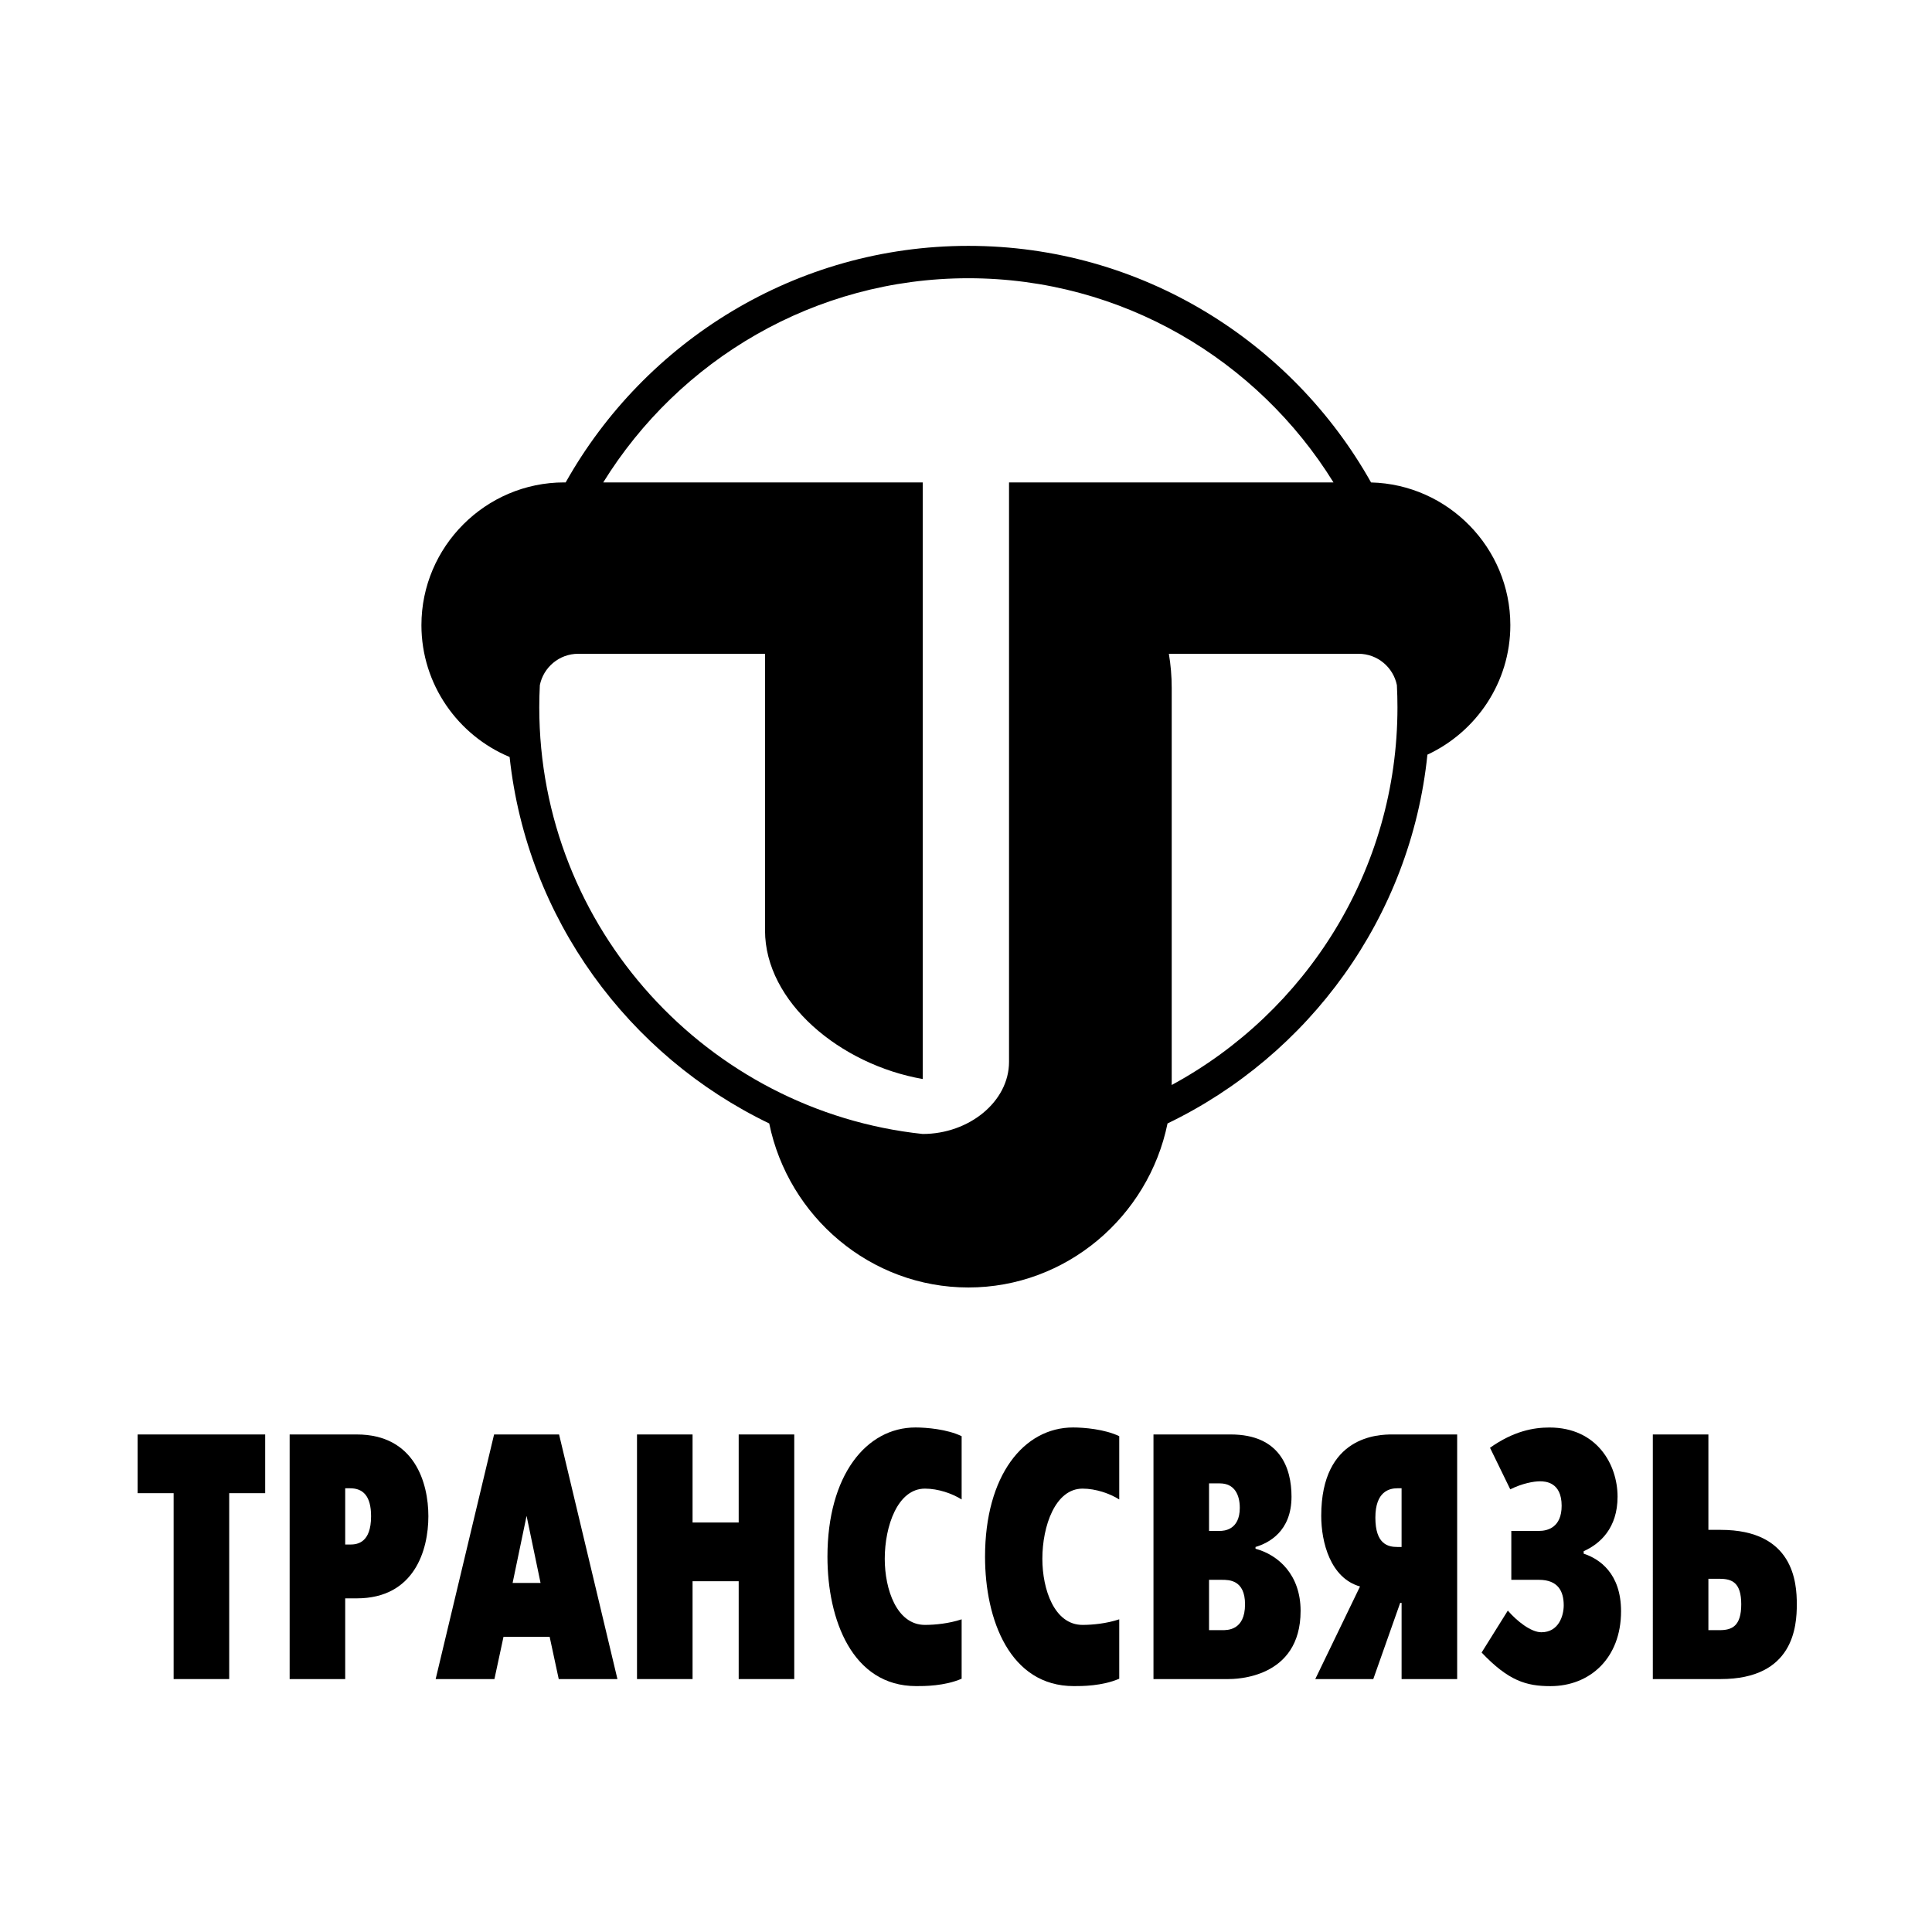
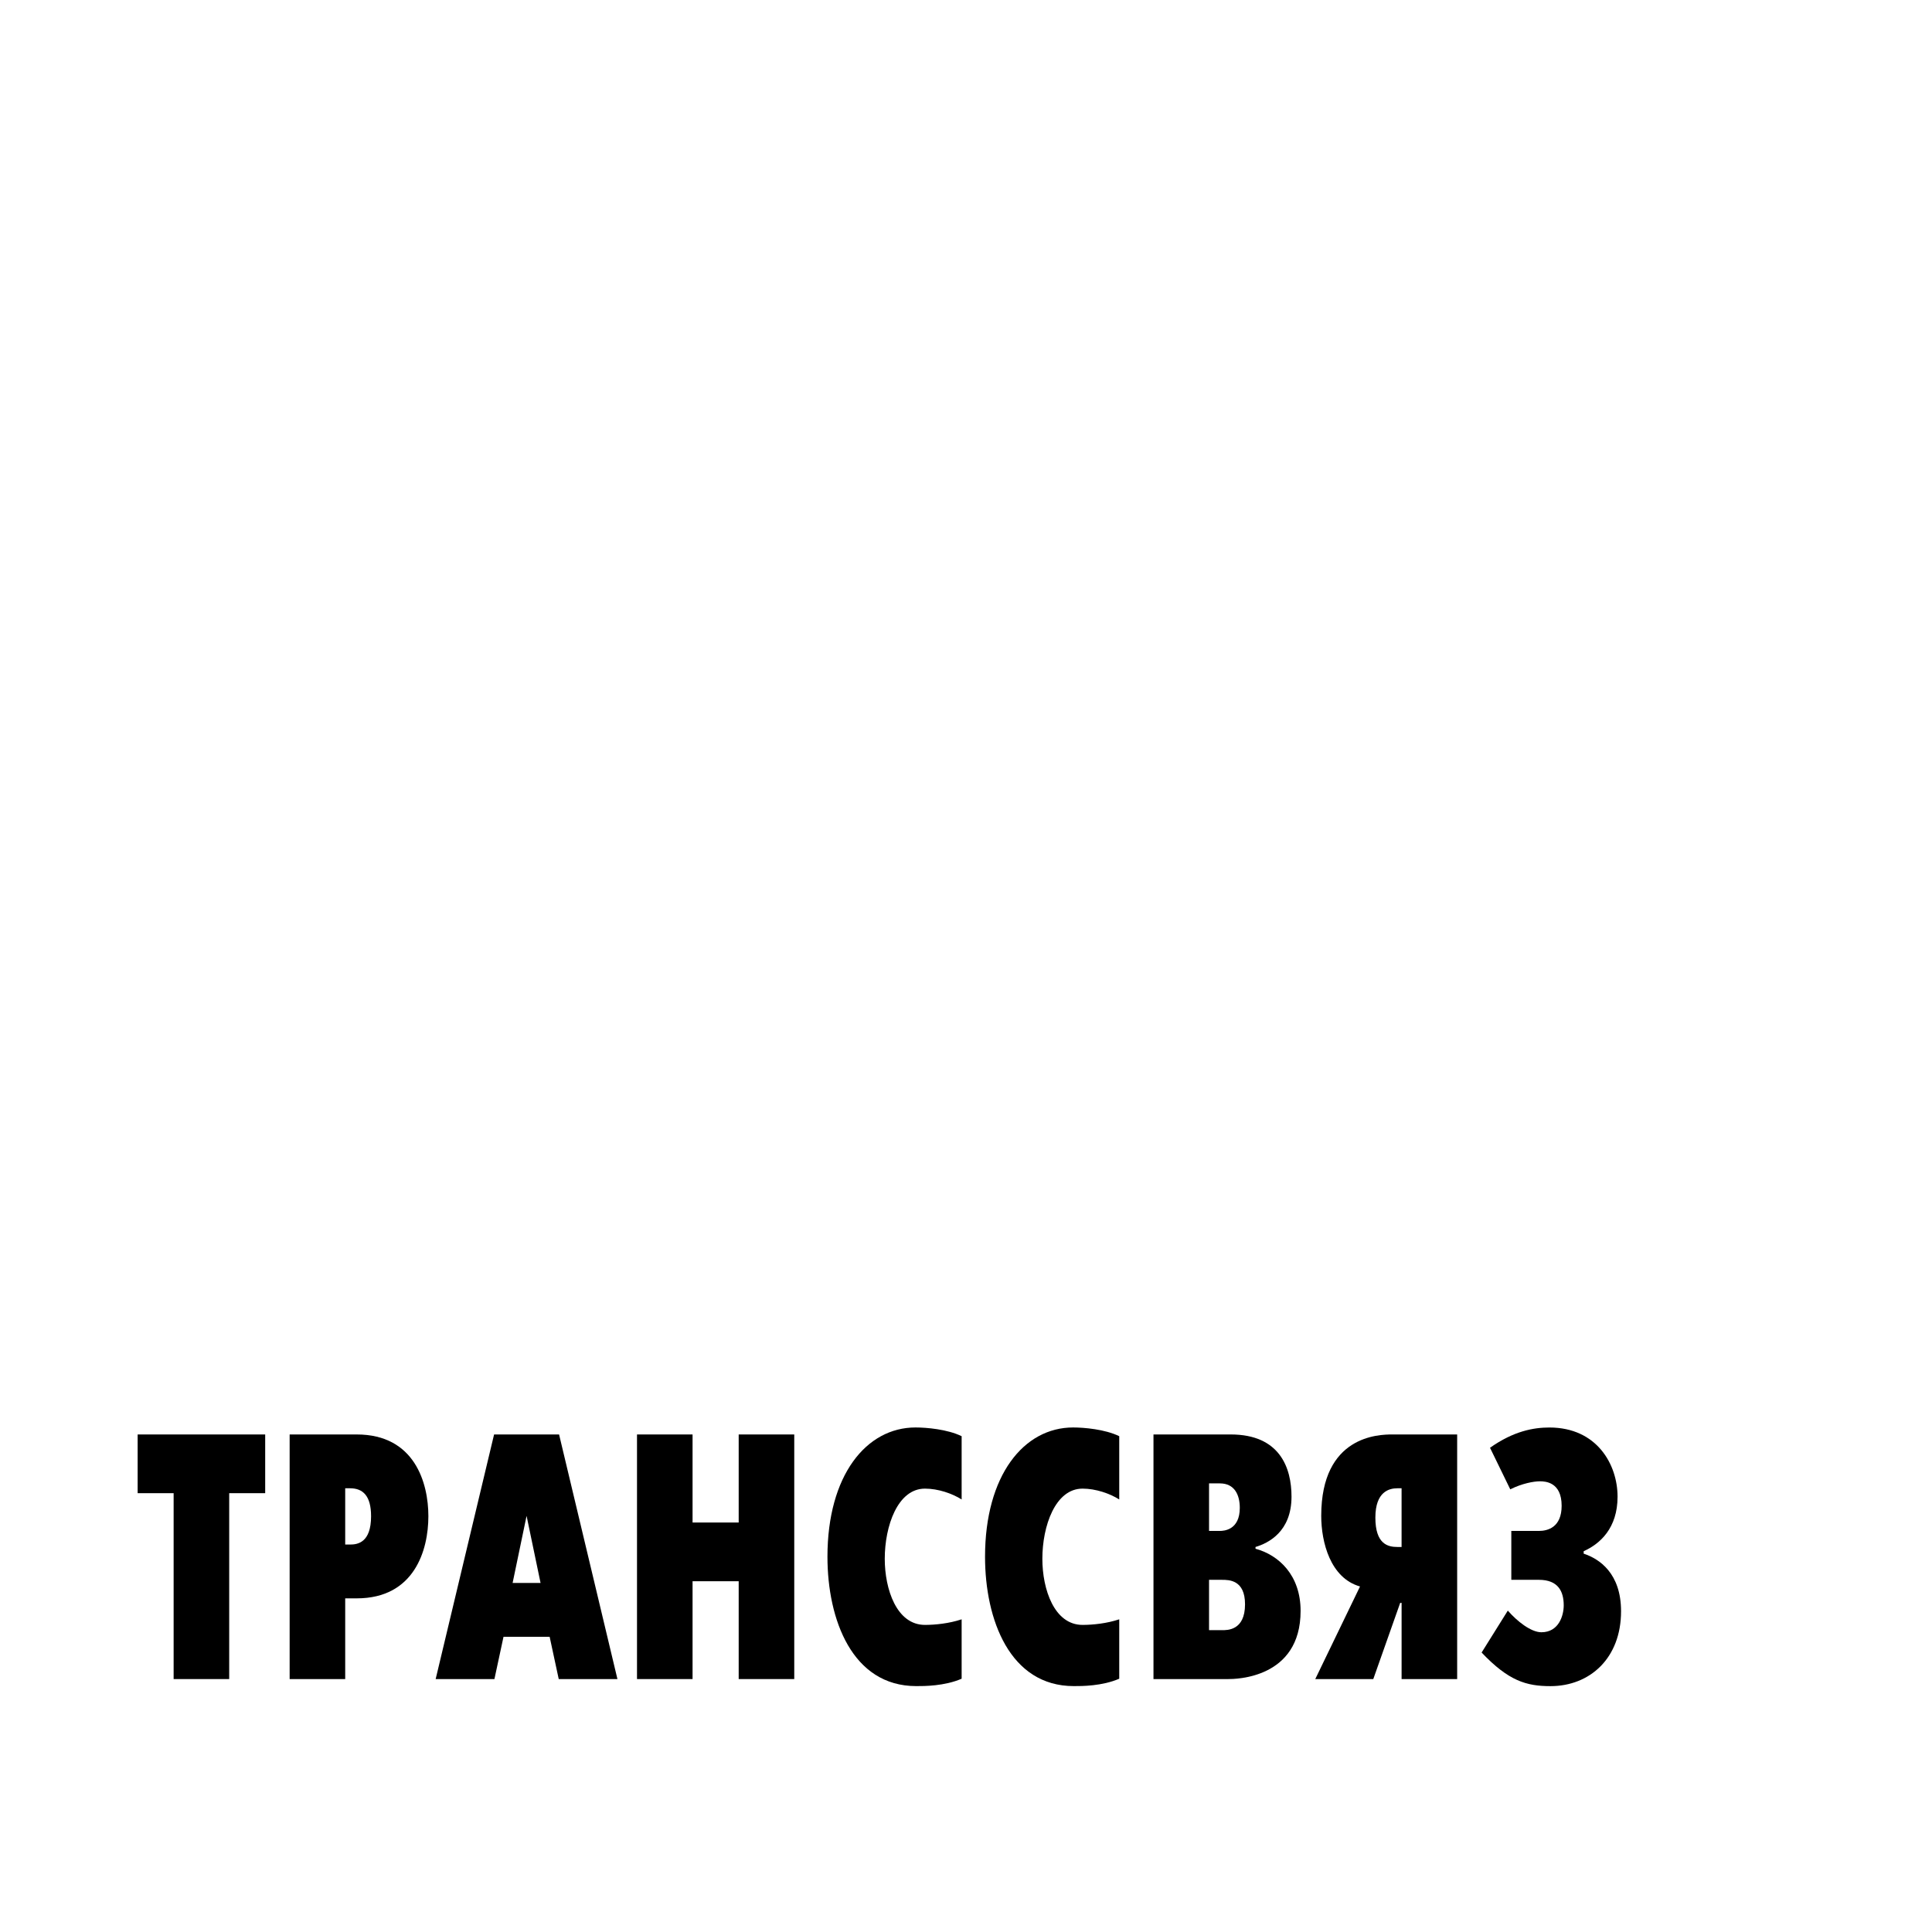
<svg xmlns="http://www.w3.org/2000/svg" version="1.0" id="Layer_1" x="0px" y="0px" width="192.756px" height="192.756px" viewBox="0 0 192.756 192.756" enable-background="new 0 0 192.756 192.756" xml:space="preserve">
  <g>
-     <polygon fill-rule="evenodd" clip-rule="evenodd" fill="#FFFFFF" points="0,0 192.756,0 192.756,192.756 0,192.756 0,0  " />
-     <path fill-rule="evenodd" clip-rule="evenodd" d="M56.287,48.13h0.151c7.896-14.061,22.956-23.6,40.176-23.6   c17.221,0,32.281,9.541,40.177,23.604c7.675,0.186,13.896,6.521,13.896,14.239l0,0c0,5.705-3.4,10.652-8.274,12.92   c-1.666,16.228-11.821,30.003-25.928,36.794c-1.906,9.311-10.112,16.365-19.87,16.365h0c-9.757,0-17.963-7.055-19.869-16.365   c-14.04-6.758-24.163-20.434-25.902-36.562c-5.152-2.149-8.798-7.246-8.798-13.153l0,0C42.044,54.54,48.454,48.13,56.287,48.13   L56.287,48.13z M60.185,48.13H92.06v0.524V63.28v1.949v42.425c-8.242-1.443-15.733-7.686-15.733-14.823V65.229H57.678   c-1.88,0-3.459,1.35-3.818,3.129c-0.037,0.733-0.057,1.471-0.057,2.213c0,22.04,16.801,40.277,38.25,42.566h0.007   c4.61,0,8.611-3.219,8.611-7.199V48.545V48.13h32.371c-7.556-12.207-21.067-20.37-36.428-20.37   C81.253,27.76,67.74,35.923,60.185,48.13L60.185,48.13z M139.368,68.358c0.037,0.733,0.057,1.471,0.057,2.213   c0,16.249-9.133,30.431-22.527,37.681c0.001-0.1,0.004-0.199,0.004-0.297V68.629c0-1.158-0.098-2.293-0.283-3.4h18.932   C137.43,65.229,139.01,66.579,139.368,68.358L139.368,68.358z" />
    <polygon fill-rule="evenodd" clip-rule="evenodd" points="17.323,167.521 22.867,167.521 22.867,148.975 26.458,148.975    26.458,143.117 13.733,143.117 13.733,148.975 17.323,148.975 17.323,167.521  " />
    <path fill-rule="evenodd" clip-rule="evenodd" d="M28.898,167.521h5.543v-8.053h1.151c5.752,0,7.147-4.812,7.147-8.193   c0-3.312-1.359-8.158-7.147-8.158h-6.694V167.521L28.898,167.521z M34.441,148.486h0.489c1.29,0,2.092,0.766,2.092,2.789   c0,2.648-1.36,2.824-2.092,2.824h-0.489V148.486L34.441,148.486z" />
    <path fill-rule="evenodd" clip-rule="evenodd" d="M43.466,167.521h5.863l0.907-4.219h4.602l0.907,4.219h5.857l-5.822-24.404h-6.485   L43.466,167.521L43.466,167.521z M52.537,151.24l1.395,6.693h-2.789L52.537,151.24L52.537,151.24z" />
    <polygon fill-rule="evenodd" clip-rule="evenodd" points="63.554,167.521 69.097,167.521 69.097,157.76 73.699,157.76    73.699,167.521 79.243,167.521 79.243,143.117 73.699,143.117 73.699,151.902 69.097,151.902 69.097,143.117 63.554,143.117    63.554,167.521  " />
    <path fill-rule="evenodd" clip-rule="evenodd" d="M95.943,167.486v-5.926c-1.255,0.418-2.65,0.557-3.661,0.557   c-2.824,0-4.01-3.557-4.01-6.59c0-3.277,1.29-7.006,4.01-7.006c1.325,0,2.719,0.488,3.661,1.08v-6.311   c-1.43-0.697-3.521-0.871-4.602-0.871c-4.916,0-8.786,4.775-8.786,12.9c0,6.275,2.475,12.904,8.855,12.904   C92.212,168.225,94.234,168.225,95.943,167.486L95.943,167.486z" />
    <path fill-rule="evenodd" clip-rule="evenodd" d="M111.667,167.486v-5.926c-1.256,0.418-2.65,0.557-3.661,0.557   c-2.824,0-4.01-3.557-4.01-6.59c0-3.277,1.29-7.006,4.01-7.006c1.324,0,2.719,0.488,3.661,1.08v-6.311   c-1.43-0.697-3.522-0.871-4.603-0.871c-4.916,0-8.786,4.775-8.786,12.9c0,6.275,2.476,12.904,8.855,12.904   C107.937,168.225,109.958,168.225,111.667,167.486L111.667,167.486z" />
    <path fill-rule="evenodd" clip-rule="evenodd" d="M115.083,143.117v24.404h7.461c0.697,0,7.217-0.035,7.217-6.799   c0-3.59-2.196-5.578-4.498-6.205v-0.176c1.291-0.383,3.592-1.533,3.592-5.02c0-2.859-1.151-6.205-6.066-6.205H115.083   L115.083,143.117z M120.626,152.74v-4.742h1.081c1.464,0,1.987,1.15,1.987,2.439c0,2.232-1.604,2.303-1.987,2.303H120.626   L120.626,152.74z M120.626,162.641v-5.021h1.29c0.697,0,2.301,0,2.301,2.441c0,2.65-1.812,2.58-2.301,2.58H120.626L120.626,162.641   z" />
    <path fill-rule="evenodd" clip-rule="evenodd" d="M131.225,167.521h5.788l2.684-7.6h0.14v7.6h5.544v-24.404h-6.485   c-1.324,0-7.077,0.104-7.077,8.123c0,2.615,0.906,6.205,3.87,7.043L131.225,167.521L131.225,167.521z M139.836,154.342h-0.418   c-0.941,0-2.197-0.277-2.197-2.928c0-2.615,1.396-2.928,2.197-2.928h0.418V154.342L139.836,154.342z" />
    <path fill-rule="evenodd" clip-rule="evenodd" d="M150.784,152.74v4.879h2.754c1.917,0,2.475,1.152,2.475,2.547   c0,1.01-0.487,2.684-2.23,2.684c-1.047,0-2.44-1.115-3.348-2.16l-2.614,4.184c2.685,2.828,4.462,3.352,6.868,3.352   c3.939,0,7.043-2.795,7.043-7.467c0-3.799-2.162-5.23-3.73-5.752v-0.244c1.639-0.732,3.382-2.301,3.382-5.439   c0-3.207-2.058-6.902-6.799-6.902c-1.569,0-3.557,0.348-5.927,2.021l2.021,4.148c1.186-0.592,2.336-0.801,2.964-0.801   c0.523,0,2.162,0.068,2.162,2.439c0,2.162-1.396,2.512-2.267,2.512H150.784L150.784,152.74z" />
-     <path fill-rule="evenodd" clip-rule="evenodd" d="M164.903,167.521h6.764c7.287,0,7.601-5.264,7.601-7.461   c0-2.162-0.313-7.426-7.601-7.426h-1.22v-9.518h-5.544V167.521L164.903,167.521z M170.447,162.641v-5.125h1.115   c1.255,0,2.162,0.383,2.162,2.545c0,2.197-0.941,2.58-2.162,2.58H170.447L170.447,162.641z" />
  </g>
</svg>